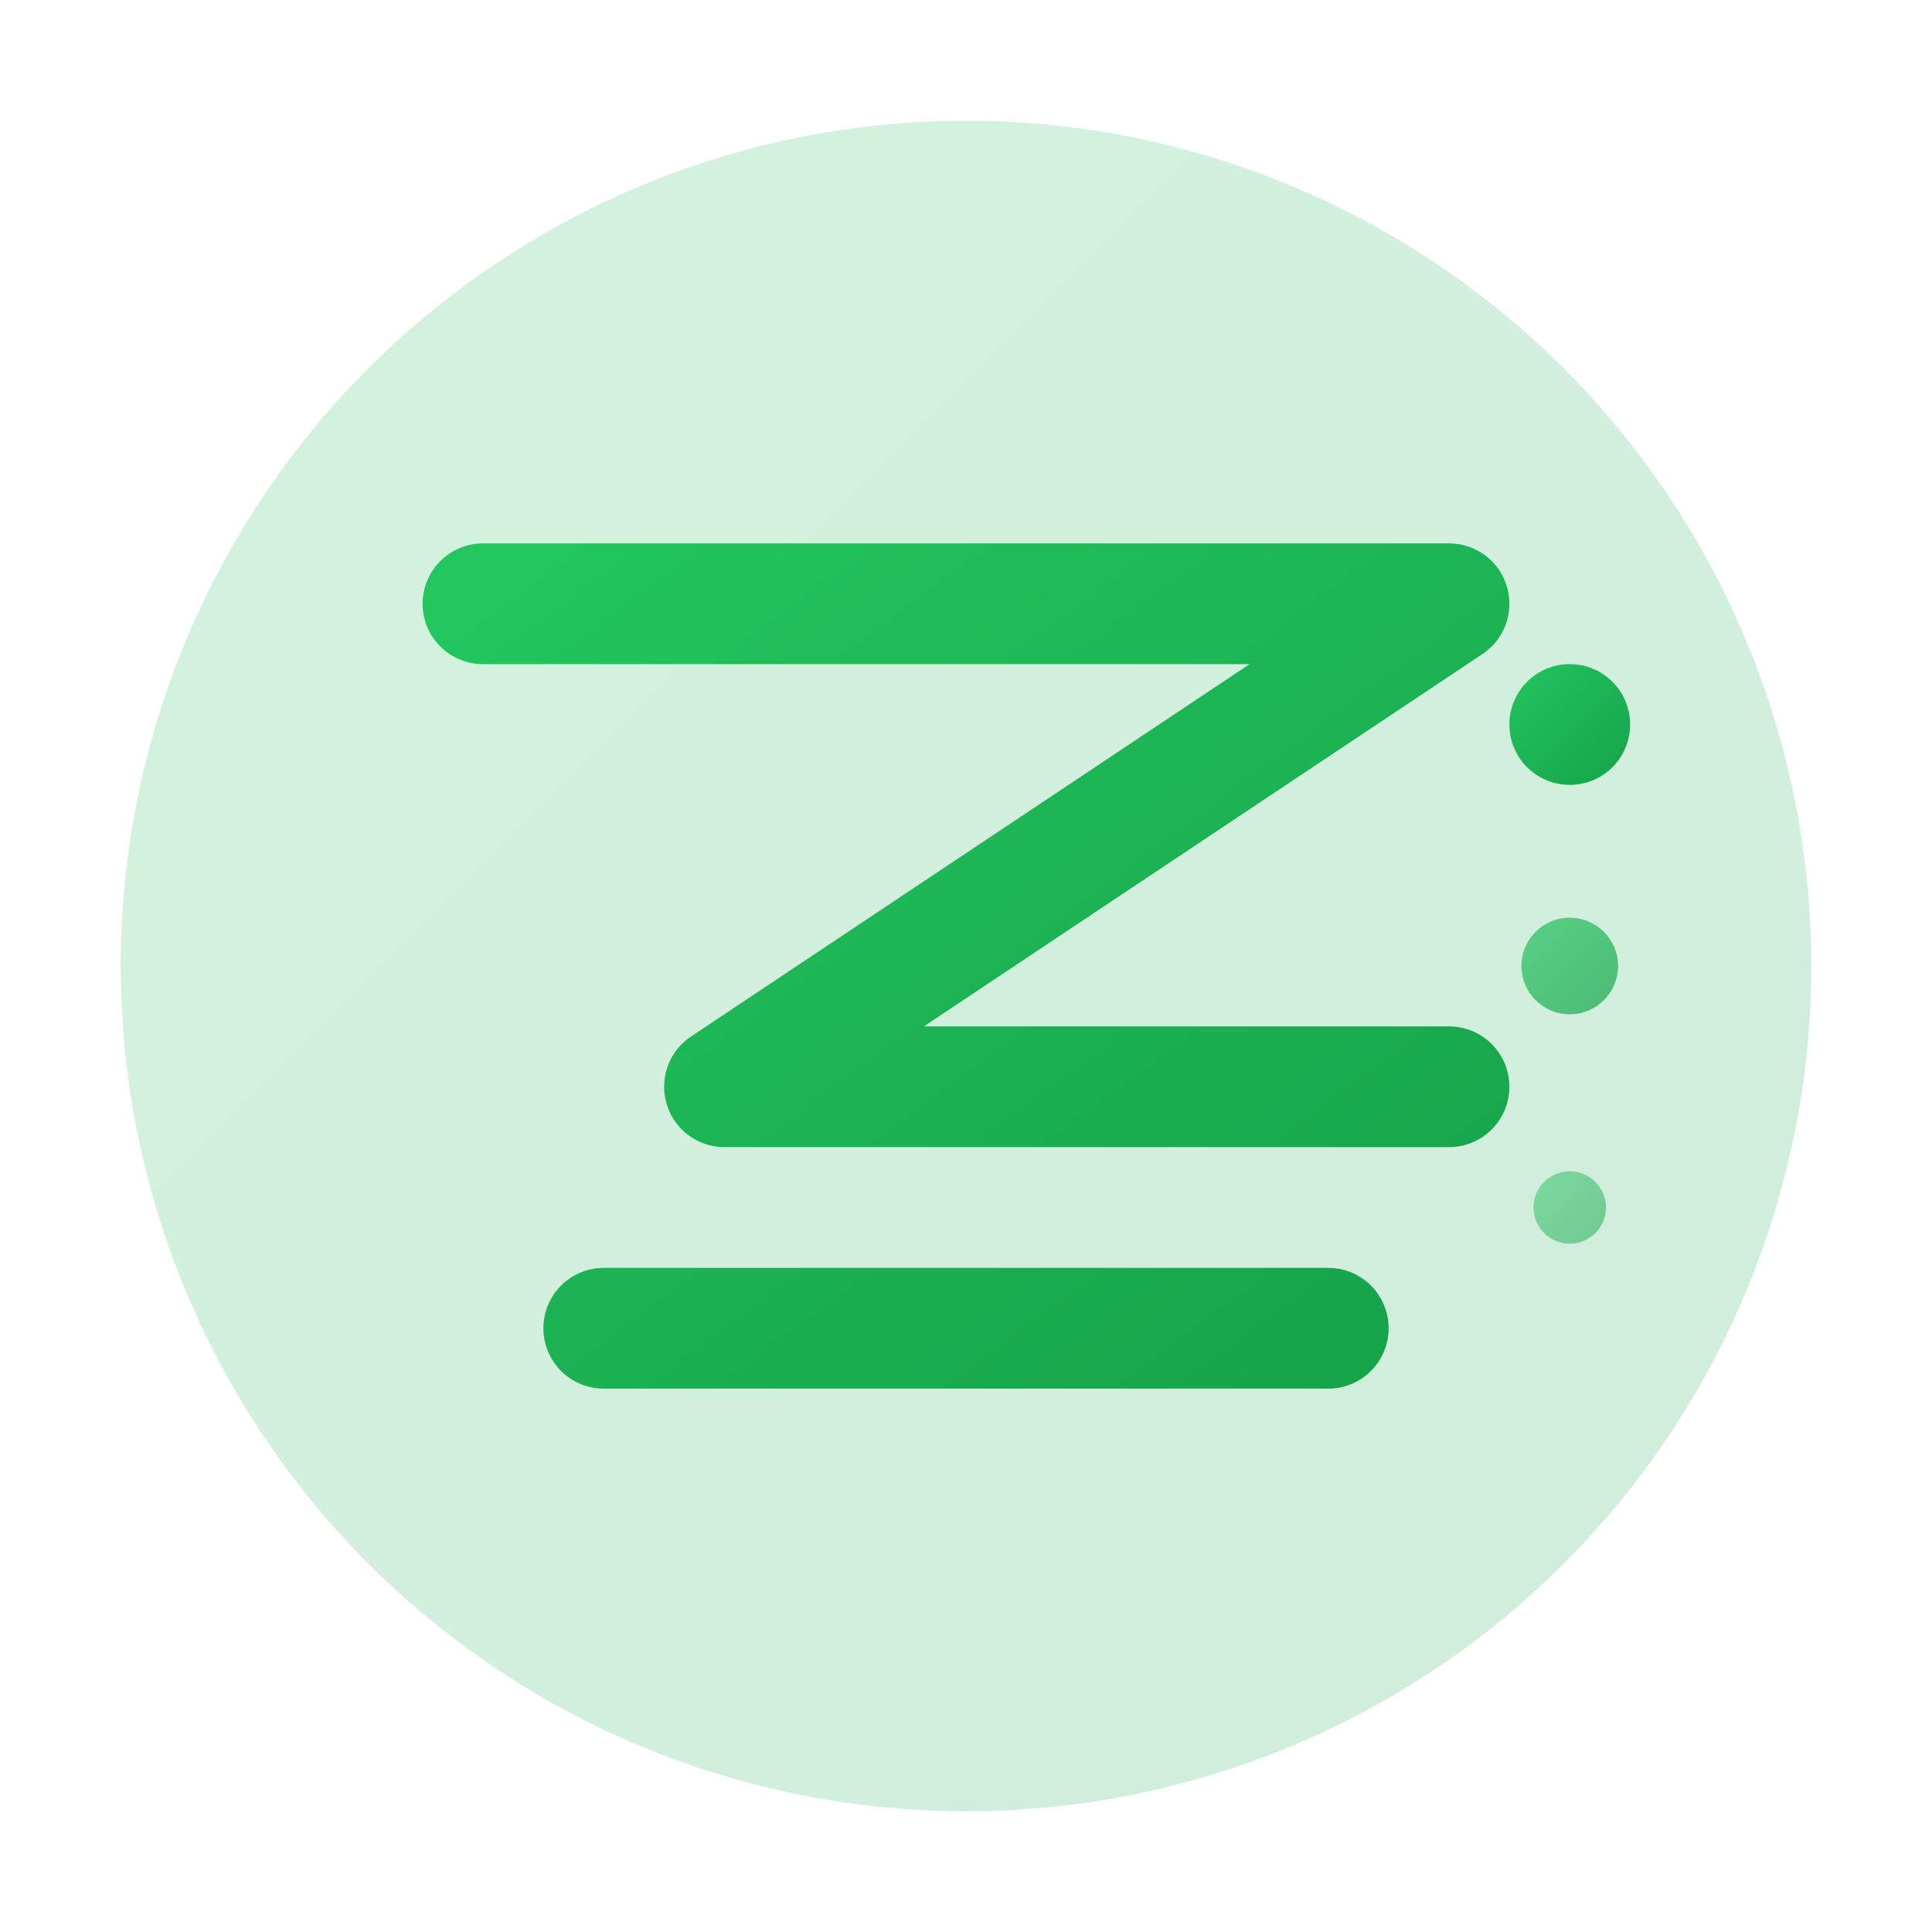
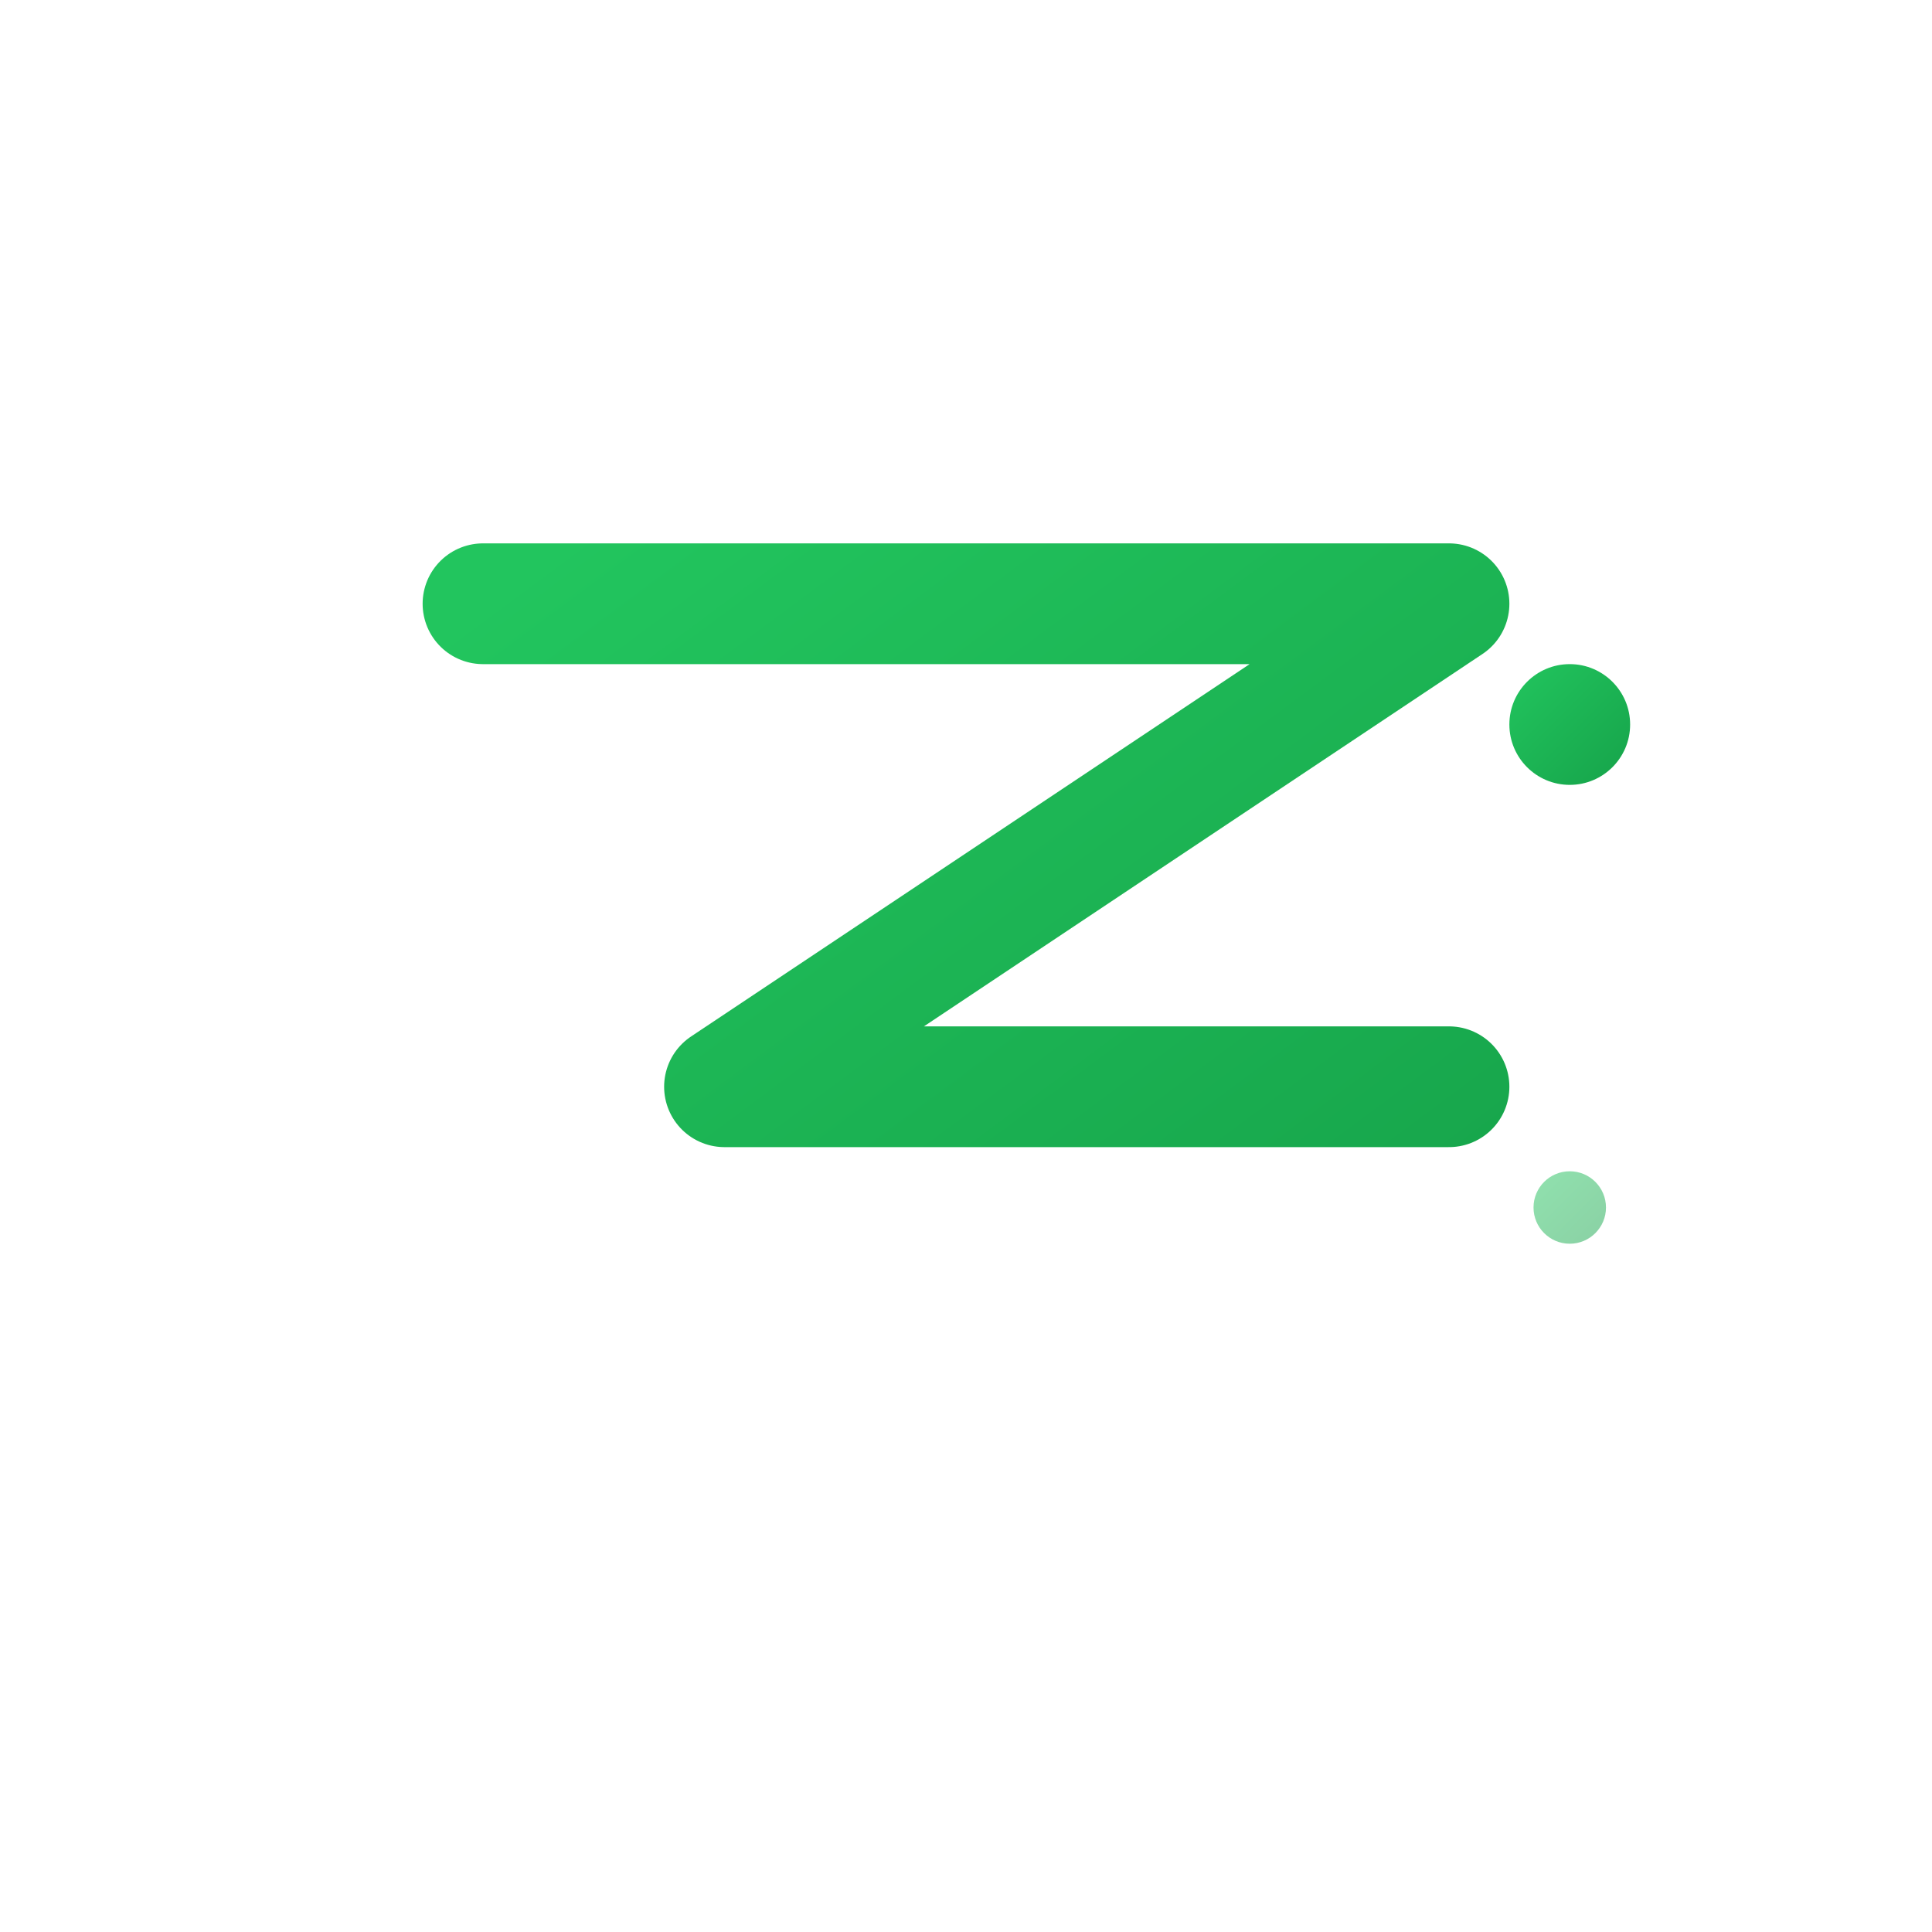
<svg xmlns="http://www.w3.org/2000/svg" width="32" height="32" viewBox="0 0 32 32">
  <defs>
    <linearGradient id="iconGradient" x1="0%" y1="0%" x2="100%" y2="100%">
      <stop offset="0%" style="stop-color:#22c55e" />
      <stop offset="100%" style="stop-color:#16a34a" />
    </linearGradient>
    <filter id="iconGlow">
      <feGaussianBlur stdDeviation="1" result="coloredBlur" />
      <feMerge>
        <feMergeNode in="coloredBlur" />
        <feMergeNode in="SourceGraphic" />
      </feMerge>
    </filter>
  </defs>
-   <circle cx="16" cy="16" r="14" fill="url(#iconGradient)" opacity="0.2" />
-   <path d="M8 10 L24 10 L12 18 L24 18 M10 22 L22 22" stroke="url(#iconGradient)" stroke-width="2" fill="none" stroke-linecap="round" stroke-linejoin="round" filter="url(#iconGlow)" />
+   <path d="M8 10 L24 10 L12 18 L24 18 M10 22 " stroke="url(#iconGradient)" stroke-width="2" fill="none" stroke-linecap="round" stroke-linejoin="round" filter="url(#iconGlow)" />
  <circle cx="26" cy="12" r="1" fill="url(#iconGradient)" />
-   <circle cx="26" cy="16" r="0.8" fill="url(#iconGradient)" opacity="0.7" />
  <circle cx="26" cy="20" r="0.6" fill="url(#iconGradient)" opacity="0.5" />
</svg>